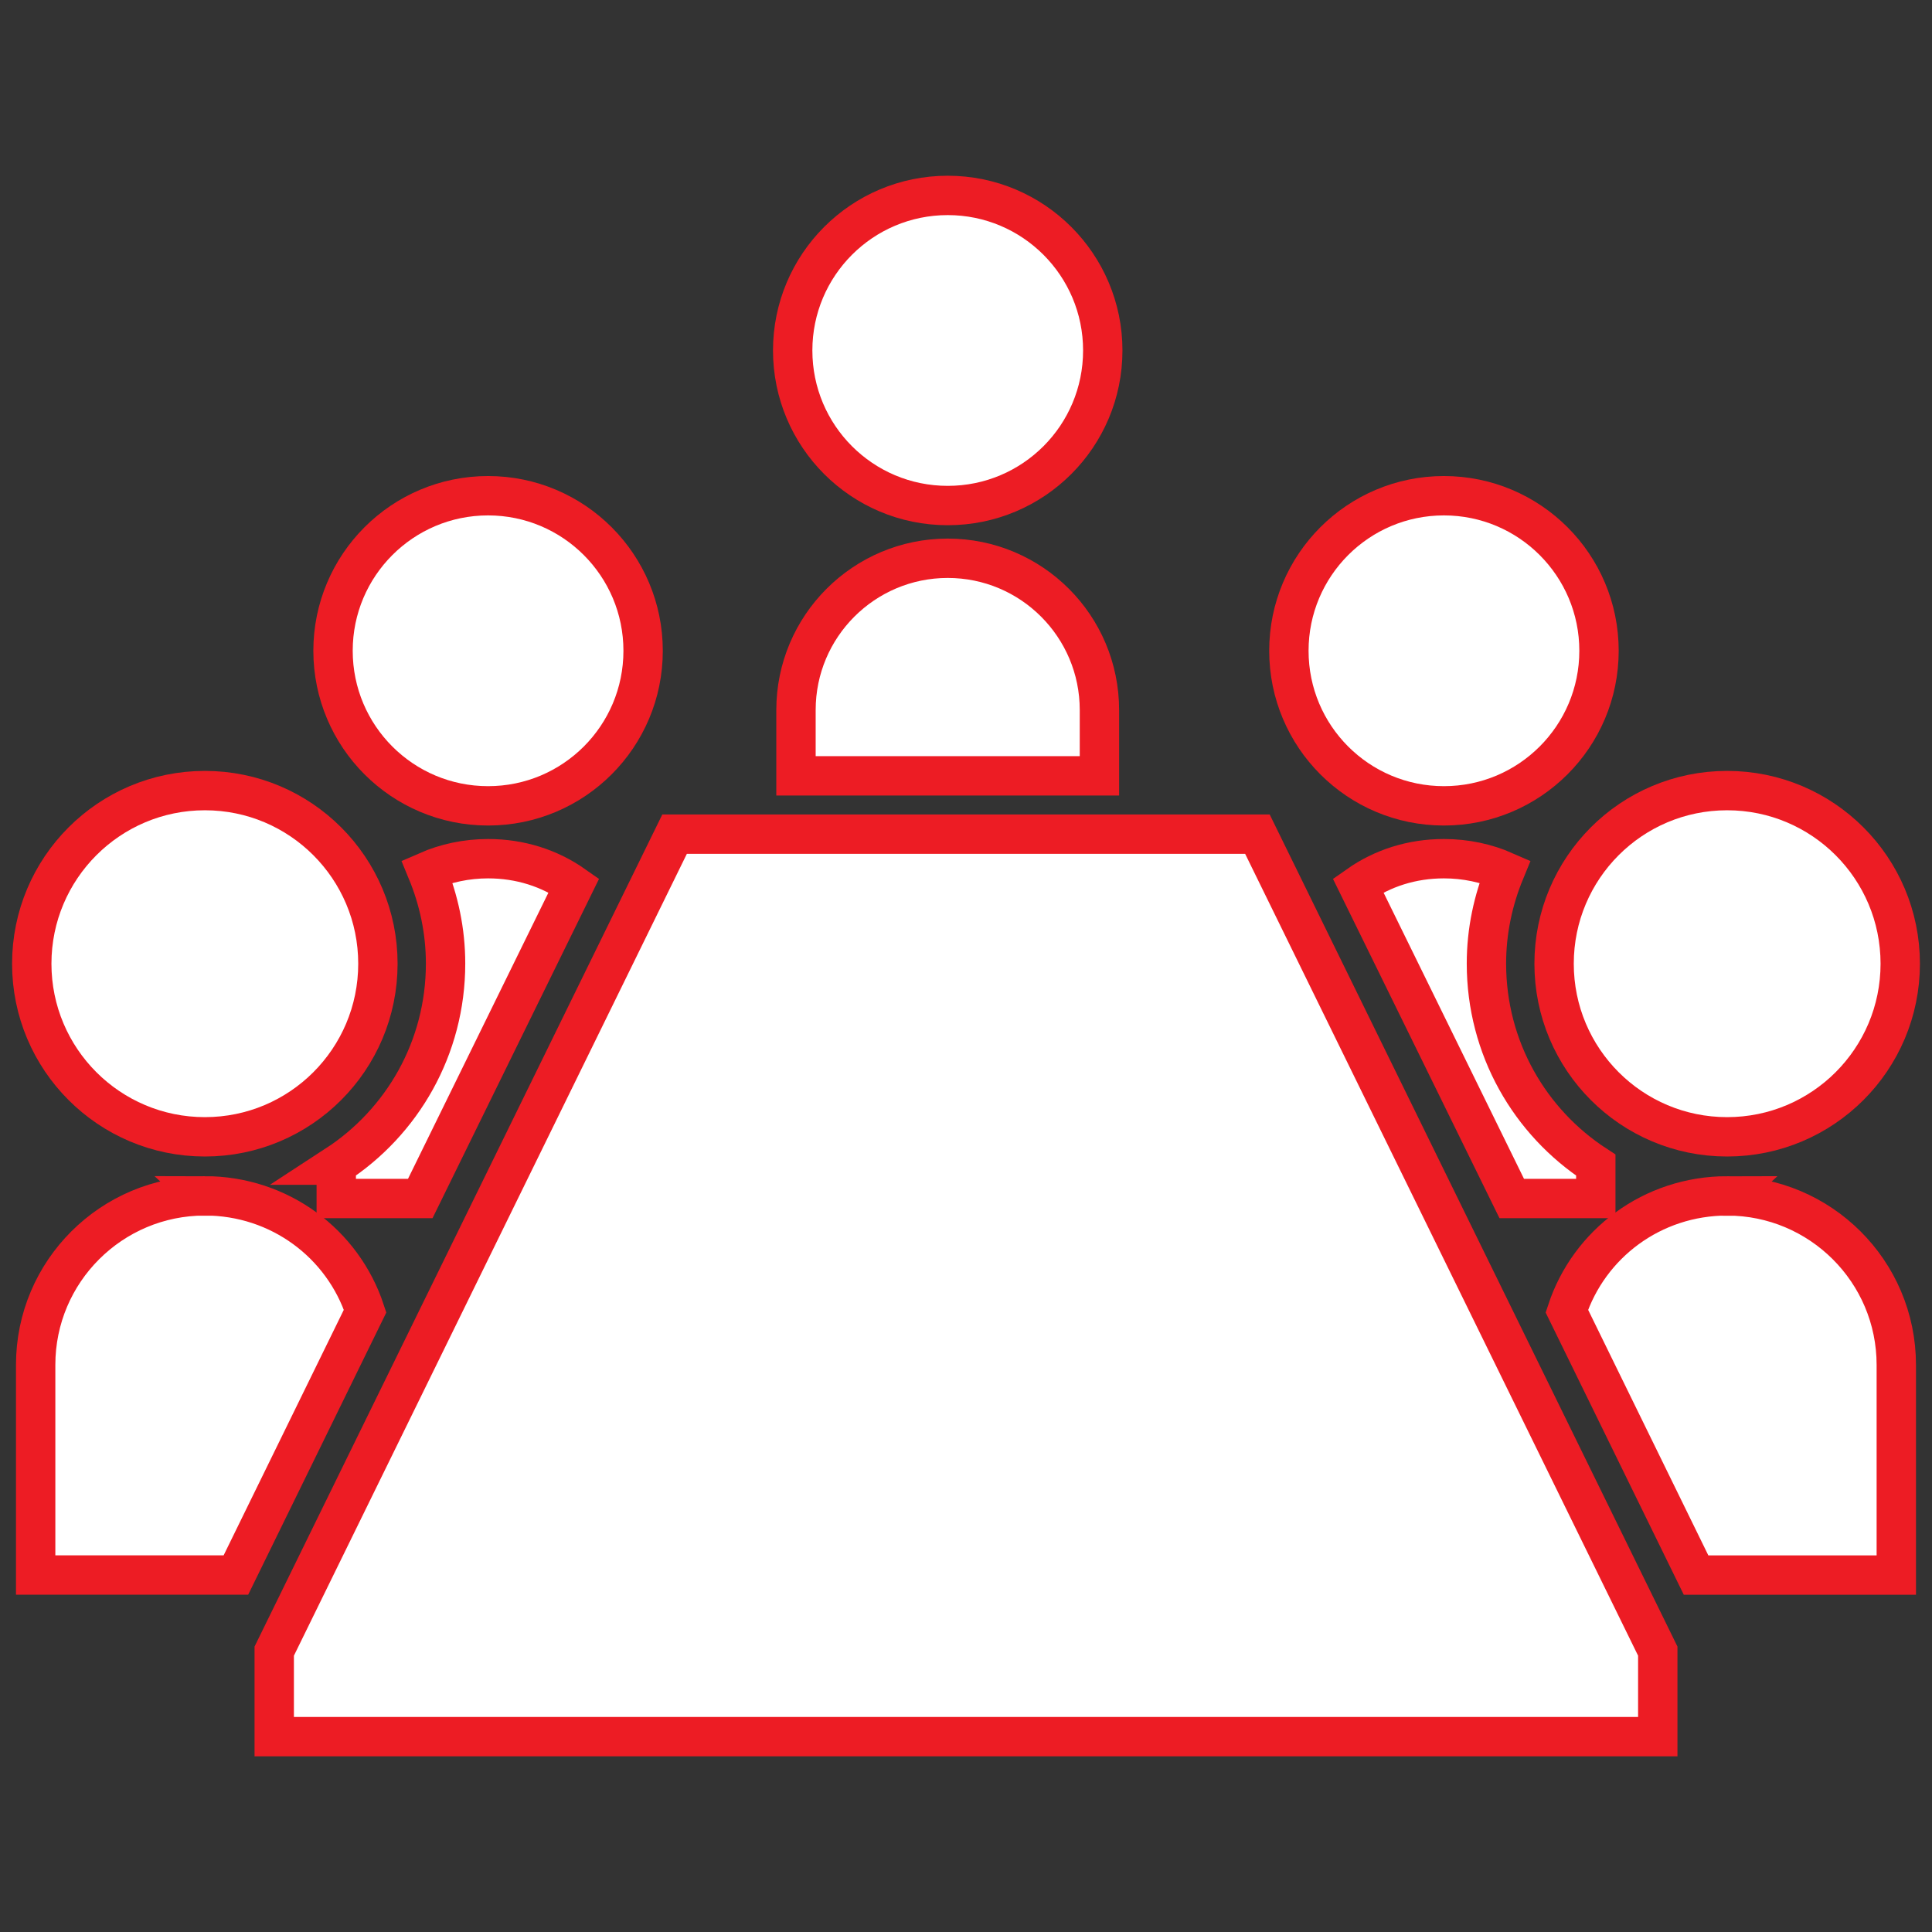
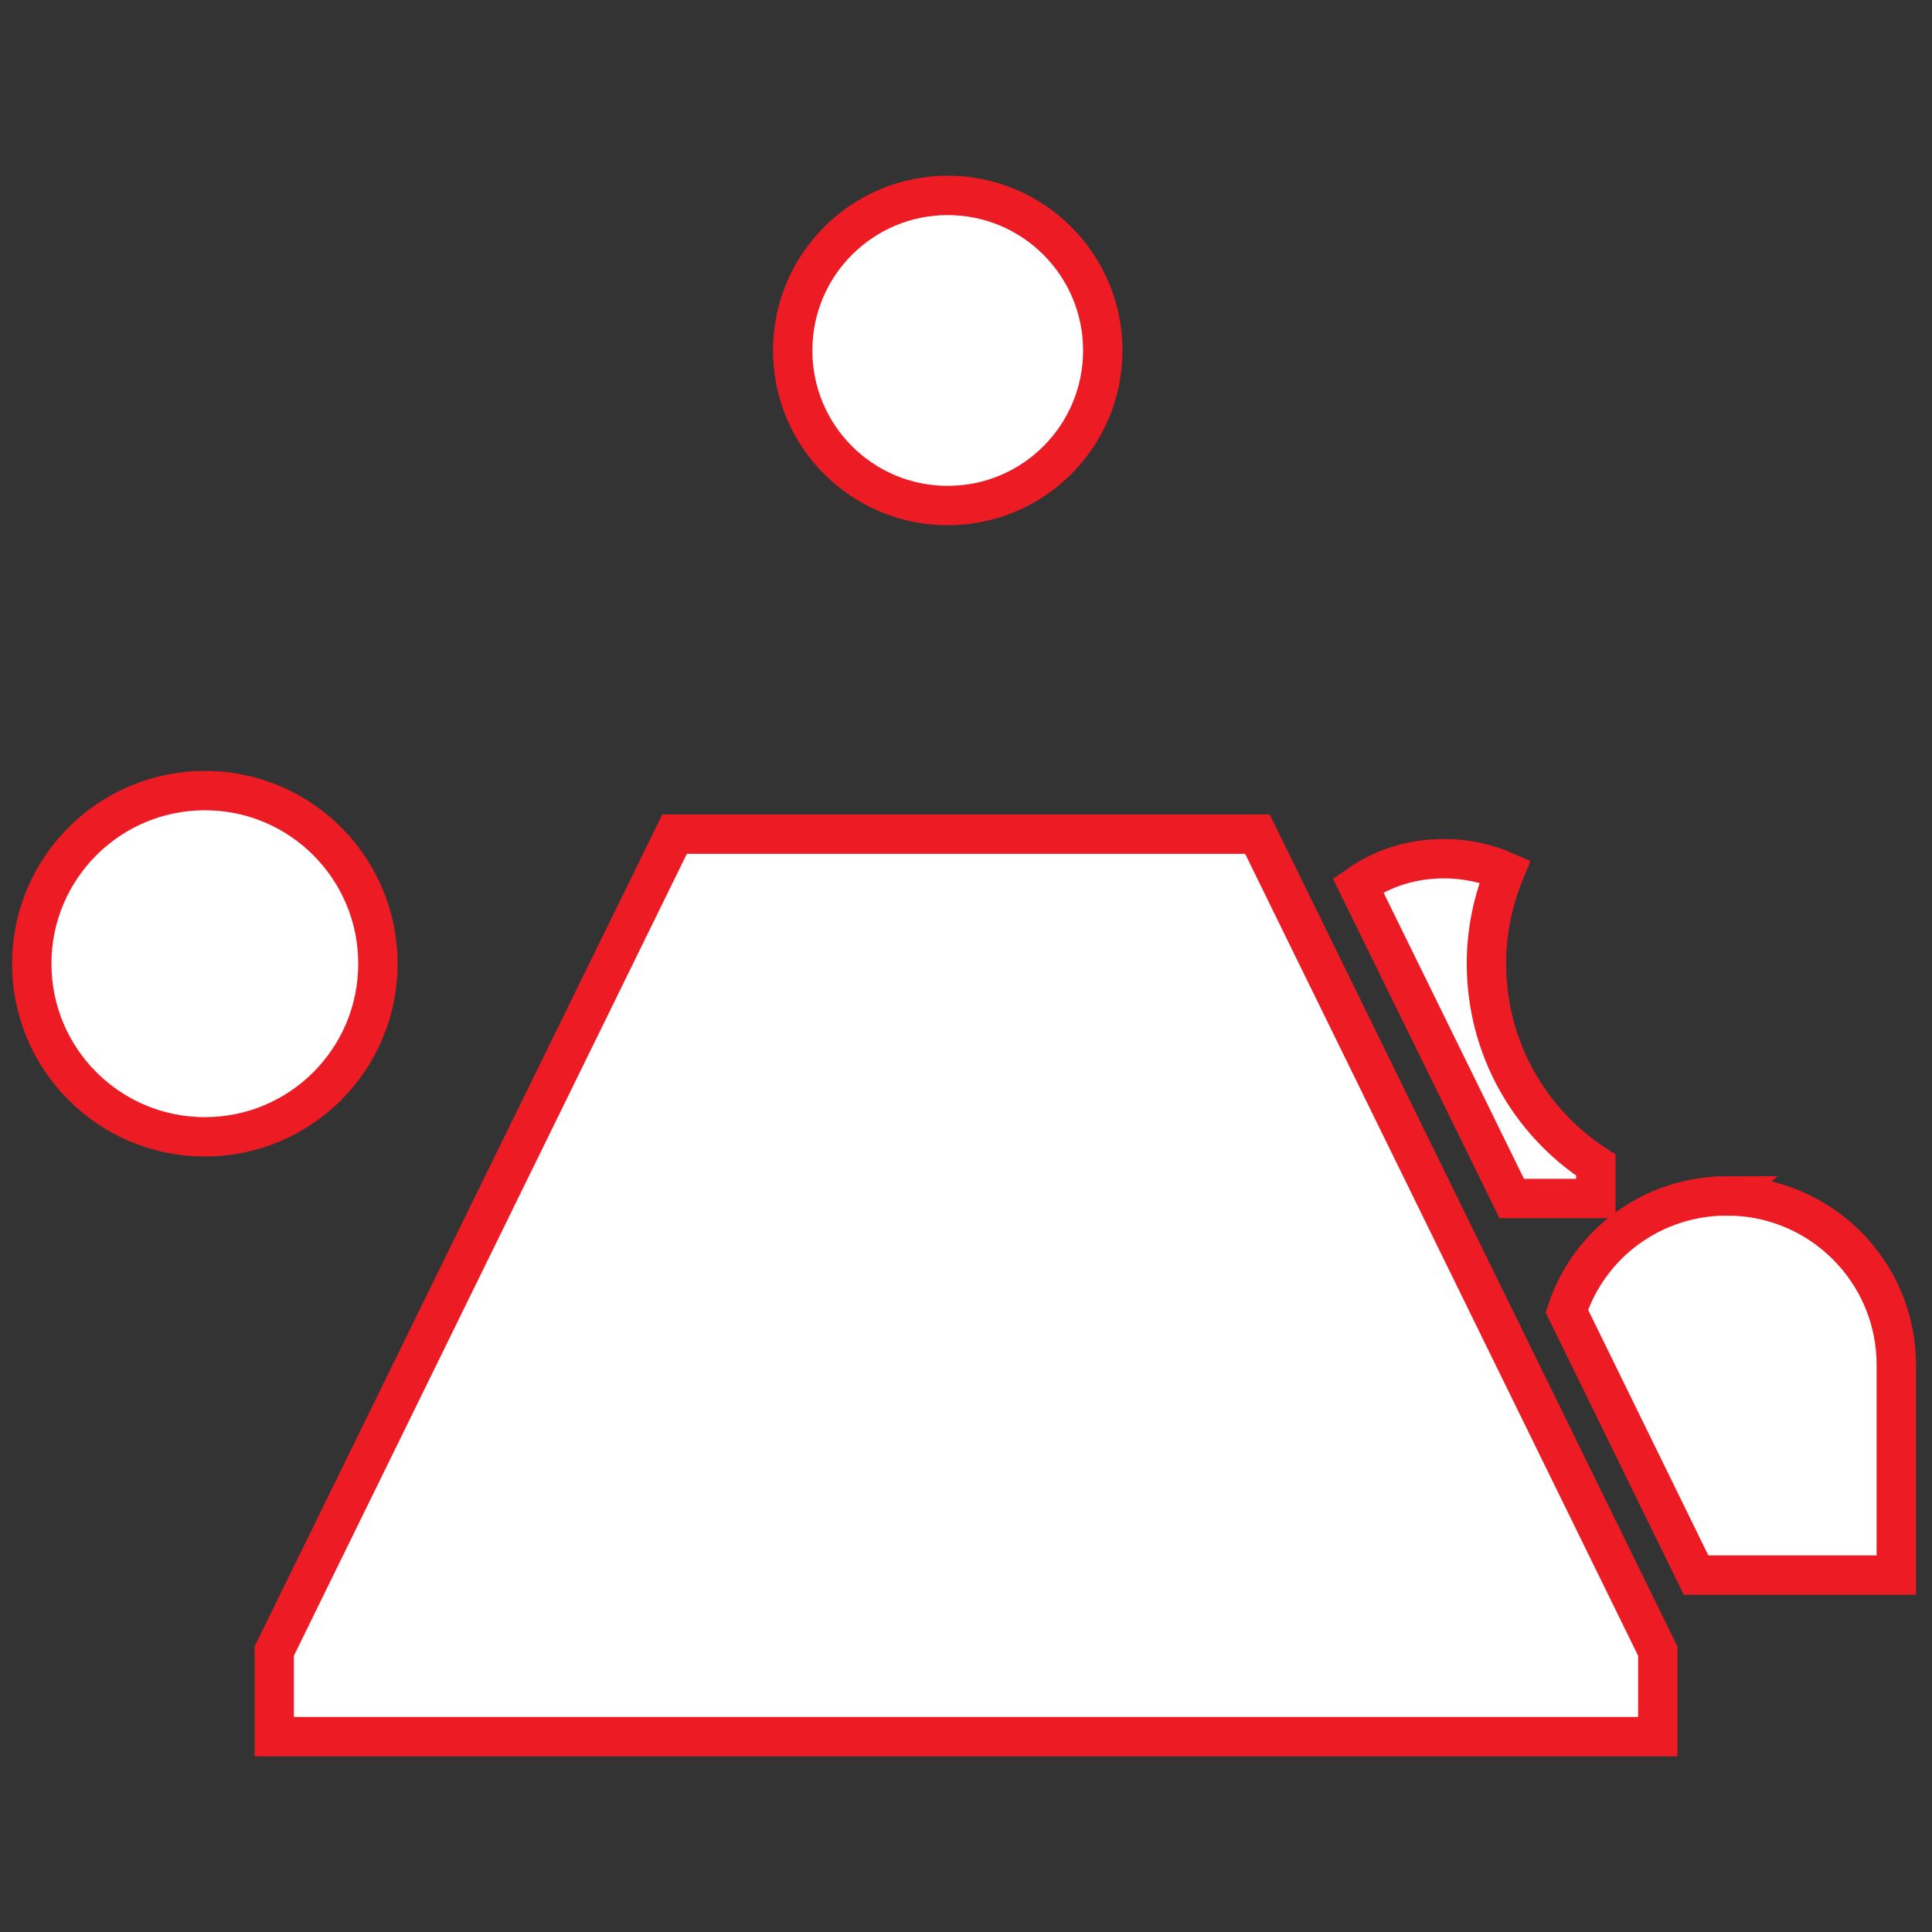
<svg xmlns="http://www.w3.org/2000/svg" id="Layer_1" data-name="Layer 1" viewBox="0 0 48 48">
  <rect x="0" y="0" width="48" height="48" fill="#333333" stroke="none" />
  <defs>
    <style>
      .cls-1 {
        fill: #fff;
        stroke: #ed1c24;
        stroke-miterlimit: 10;
        stroke-width: .978px;
      }
    </style>
  </defs>
  <path class="cls-1" d="M5.09,28.244c2.377,0,4.299-1.925,4.299-4.301,0-2.375-1.922-4.301-4.299-4.301-2.375-0-4.301,1.926-4.301,4.301,0,2.375,1.925,4.301,4.301,4.301Z" />
-   <path class="cls-1" d="M5.086,29.711c-2.313,0-4.2,1.875-4.2,4.199v5.221h4.975l3.21-6.558c-.55-1.673-2.122-2.863-3.986-2.863Z" />
-   <path class="cls-1" d="M12.126,20.021c2.129,0,3.852-1.724,3.852-3.853,0-2.126-1.723-3.852-3.852-3.852-2.128,0-3.852,1.726-3.852,3.852,0,2.13,1.725,3.853,3.852,3.853Z" />
-   <path class="cls-1" d="M8.354,28.947v.83h2.087l3.818-7.781c-.606-.427-1.336-.662-2.133-.662-.539,0-1.055.112-1.516.314.292.708.46,1.481.46,2.291,0,2.1-1.078,3.941-2.717,5.008Z" />
  <path class="cls-1" d="M23.546,12.56c2.129,0,3.852-1.724,3.852-3.853,0-2.126-1.724-3.852-3.852-3.852-2.128,0-3.852,1.726-3.852,3.852,0,2.13,1.724,3.853,3.852,3.853Z" />
-   <path class="cls-1" d="M23.546,13.87c-2.08,0-3.77,1.688-3.77,3.771v1.634h7.539v-1.634c0-2.083-1.687-3.771-3.77-3.771Z" />
  <polygon class="cls-1" points="16.76 20.724 6.813 41.022 6.813 43.146 41.187 43.146 41.187 41.022 31.24 20.724 16.76 20.724" />
-   <path class="cls-1" d="M42.91,28.244c2.376,0,4.301-1.925,4.301-4.301,0-2.375-1.925-4.301-4.301-4.301-2.377,0-4.299,1.926-4.299,4.301,0,2.375,1.922,4.301,4.299,4.301Z" />
  <path class="cls-1" d="M42.914,29.711c-1.864,0-3.436,1.19-3.986,2.863l3.21,6.558h4.975v-5.221c0-2.324-1.888-4.199-4.2-4.199Z" />
-   <path class="cls-1" d="M35.874,20.021c2.128,0,3.853-1.724,3.853-3.853,0-2.126-1.724-3.852-3.853-3.852-2.129,0-3.852,1.726-3.852,3.852,0,2.13,1.723,3.853,3.852,3.853Z" />
+   <path class="cls-1" d="M35.874,20.021Z" />
  <path class="cls-1" d="M35.874,21.334c-.797,0-1.527.235-2.133.662l3.818,7.781h2.088v-.83c-1.639-1.067-2.717-2.908-2.717-5.008,0-.81.168-1.583.46-2.291-.46-.203-.977-.314-1.516-.314Z" />
</svg>